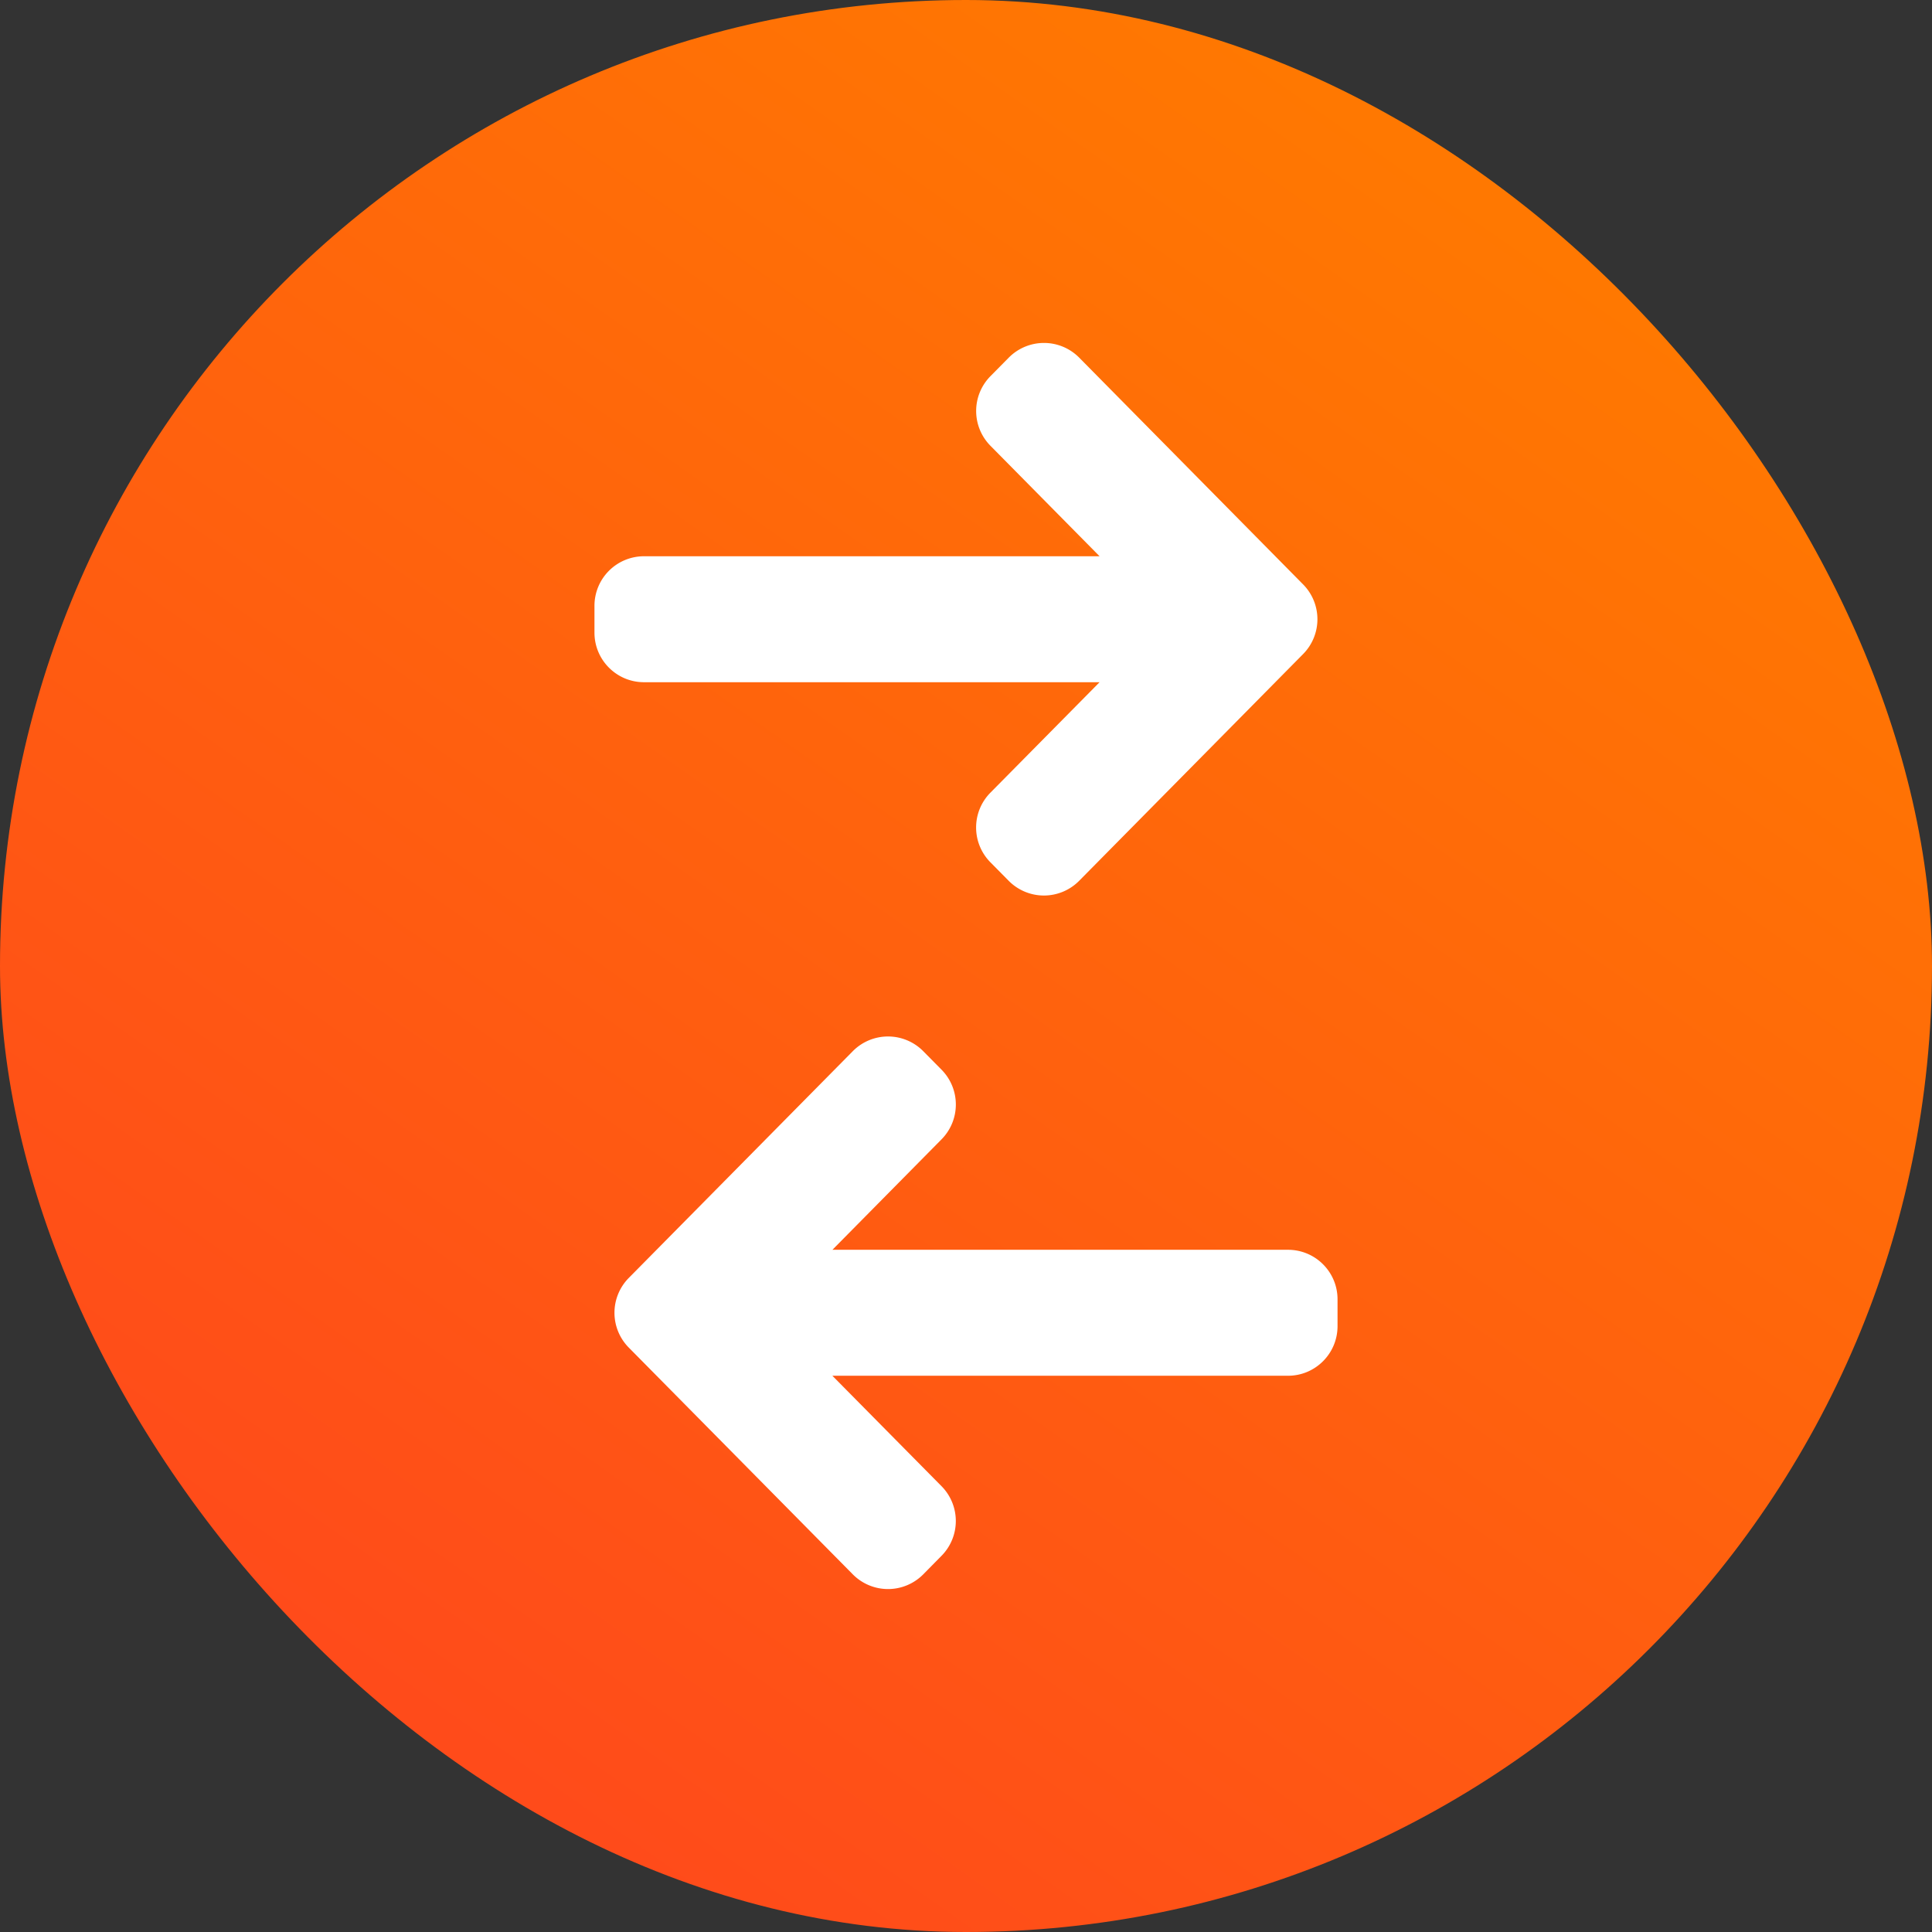
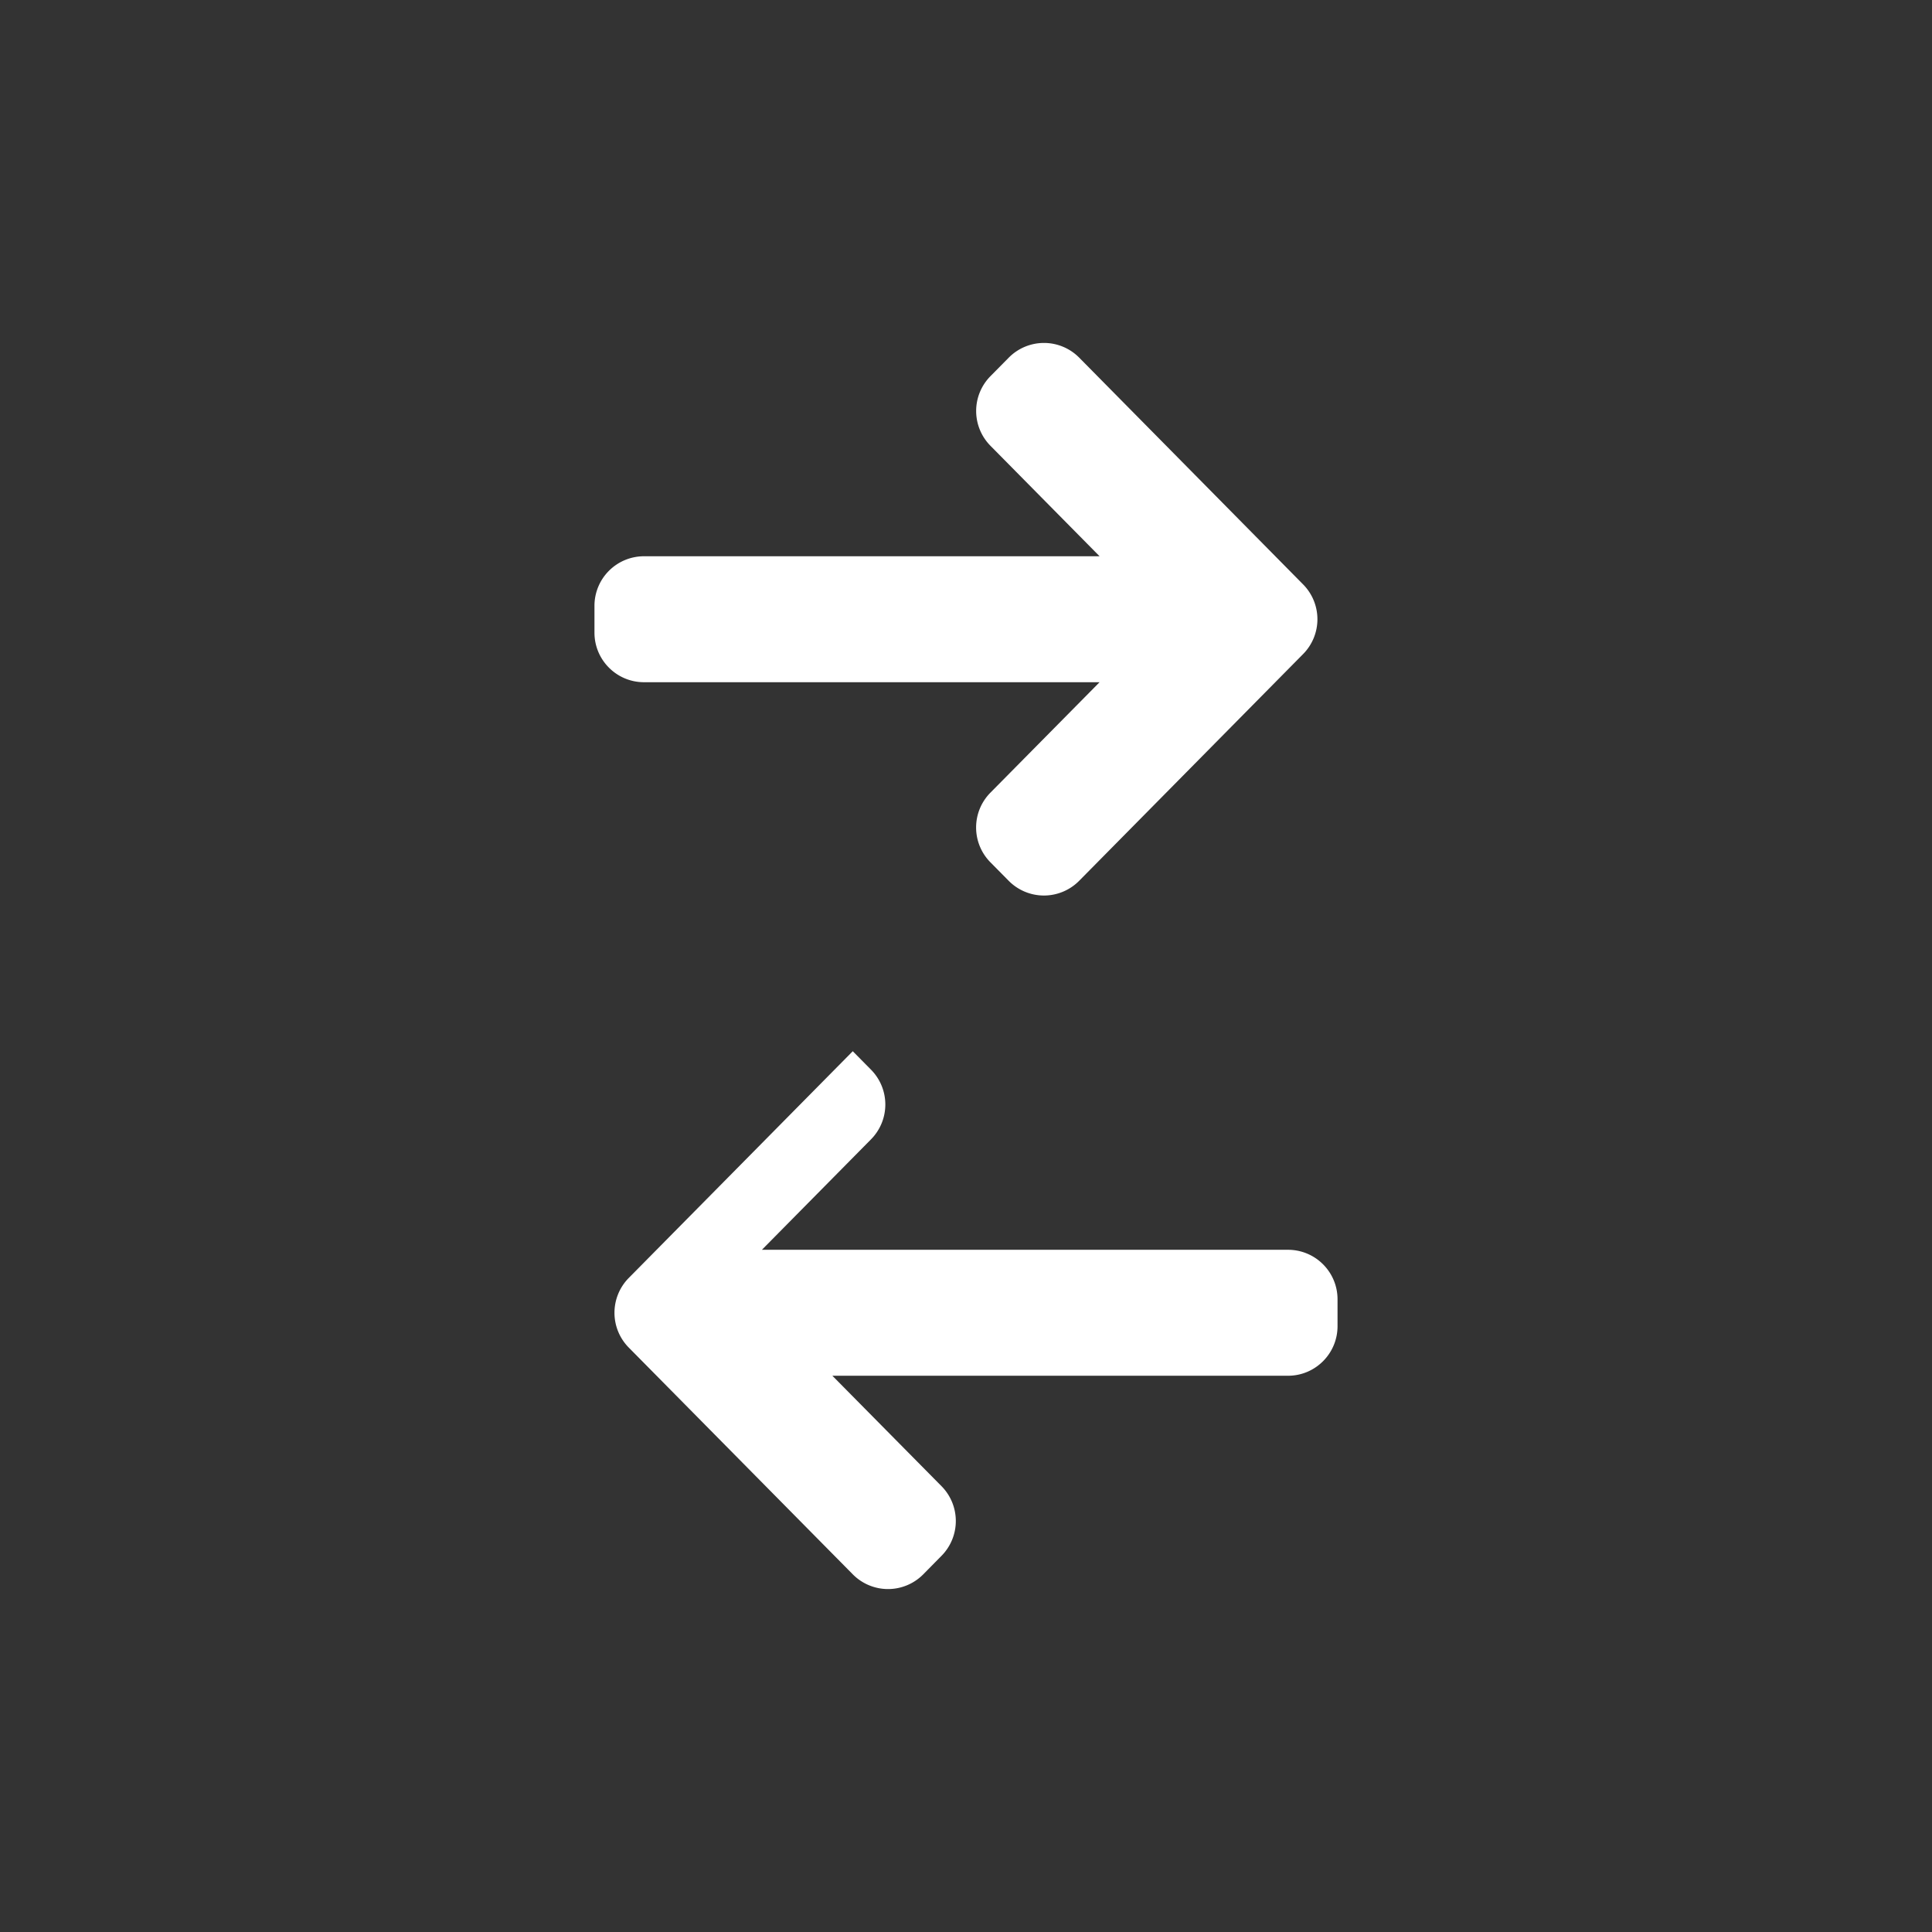
<svg xmlns="http://www.w3.org/2000/svg" width="36" height="36" fill="none">
  <rect width="100%" height="100%" fill="#333333" stroke="none" />
-   <rect width="36" height="36" rx="18" fill="url(#paint0_linear_11397_18391)" />
-   <path d="M20.11 6.665a.923.923 0 00-1.314 0l-.34.344a.923.923 0 000 1.298l2.033 2.058H12a.923.923 0 00-.923.923v.5c0 .51.413.924.923.924h8.489l-2.034 2.058a.923.923 0 000 1.298l.34.344a.923.923 0 001.314 0l4.173-4.225a.923.923 0 000-1.297L20.11 6.665zM15.89 19.588a.923.923 0 011.314 0l.34.344a.923.923 0 010 1.298l-2.033 2.058H24c.51 0 .923.413.923.923v.5c0 .51-.413.924-.923.924H15.51l2.034 2.058a.923.923 0 010 1.297l-.34.345a.923.923 0 01-1.314 0l-4.174-4.225a.923.923 0 010-1.297l4.174-4.225z" fill="#fff" />
+   <path d="M20.11 6.665a.923.923 0 00-1.314 0l-.34.344a.923.923 0 000 1.298l2.033 2.058H12a.923.923 0 00-.923.923v.5c0 .51.413.924.923.924h8.489l-2.034 2.058a.923.923 0 000 1.298l.34.344a.923.923 0 001.314 0l4.173-4.225a.923.923 0 000-1.297L20.11 6.665zM15.89 19.588l.34.344a.923.923 0 010 1.298l-2.033 2.058H24c.51 0 .923.413.923.923v.5c0 .51-.413.924-.923.924H15.51l2.034 2.058a.923.923 0 010 1.297l-.34.345a.923.923 0 01-1.314 0l-4.174-4.225a.923.923 0 010-1.297l4.174-4.225z" fill="#fff" />
  <defs>
    <linearGradient id="paint0_linear_11397_18391" x1="0" y1="26.5" x2="20.715" y2="-2.983" gradientUnits="userSpaceOnUse">
      <stop stop-color="#FF4B1A" />
      <stop offset="1" stop-color="#FF7A00" />
    </linearGradient>
  </defs>
</svg>